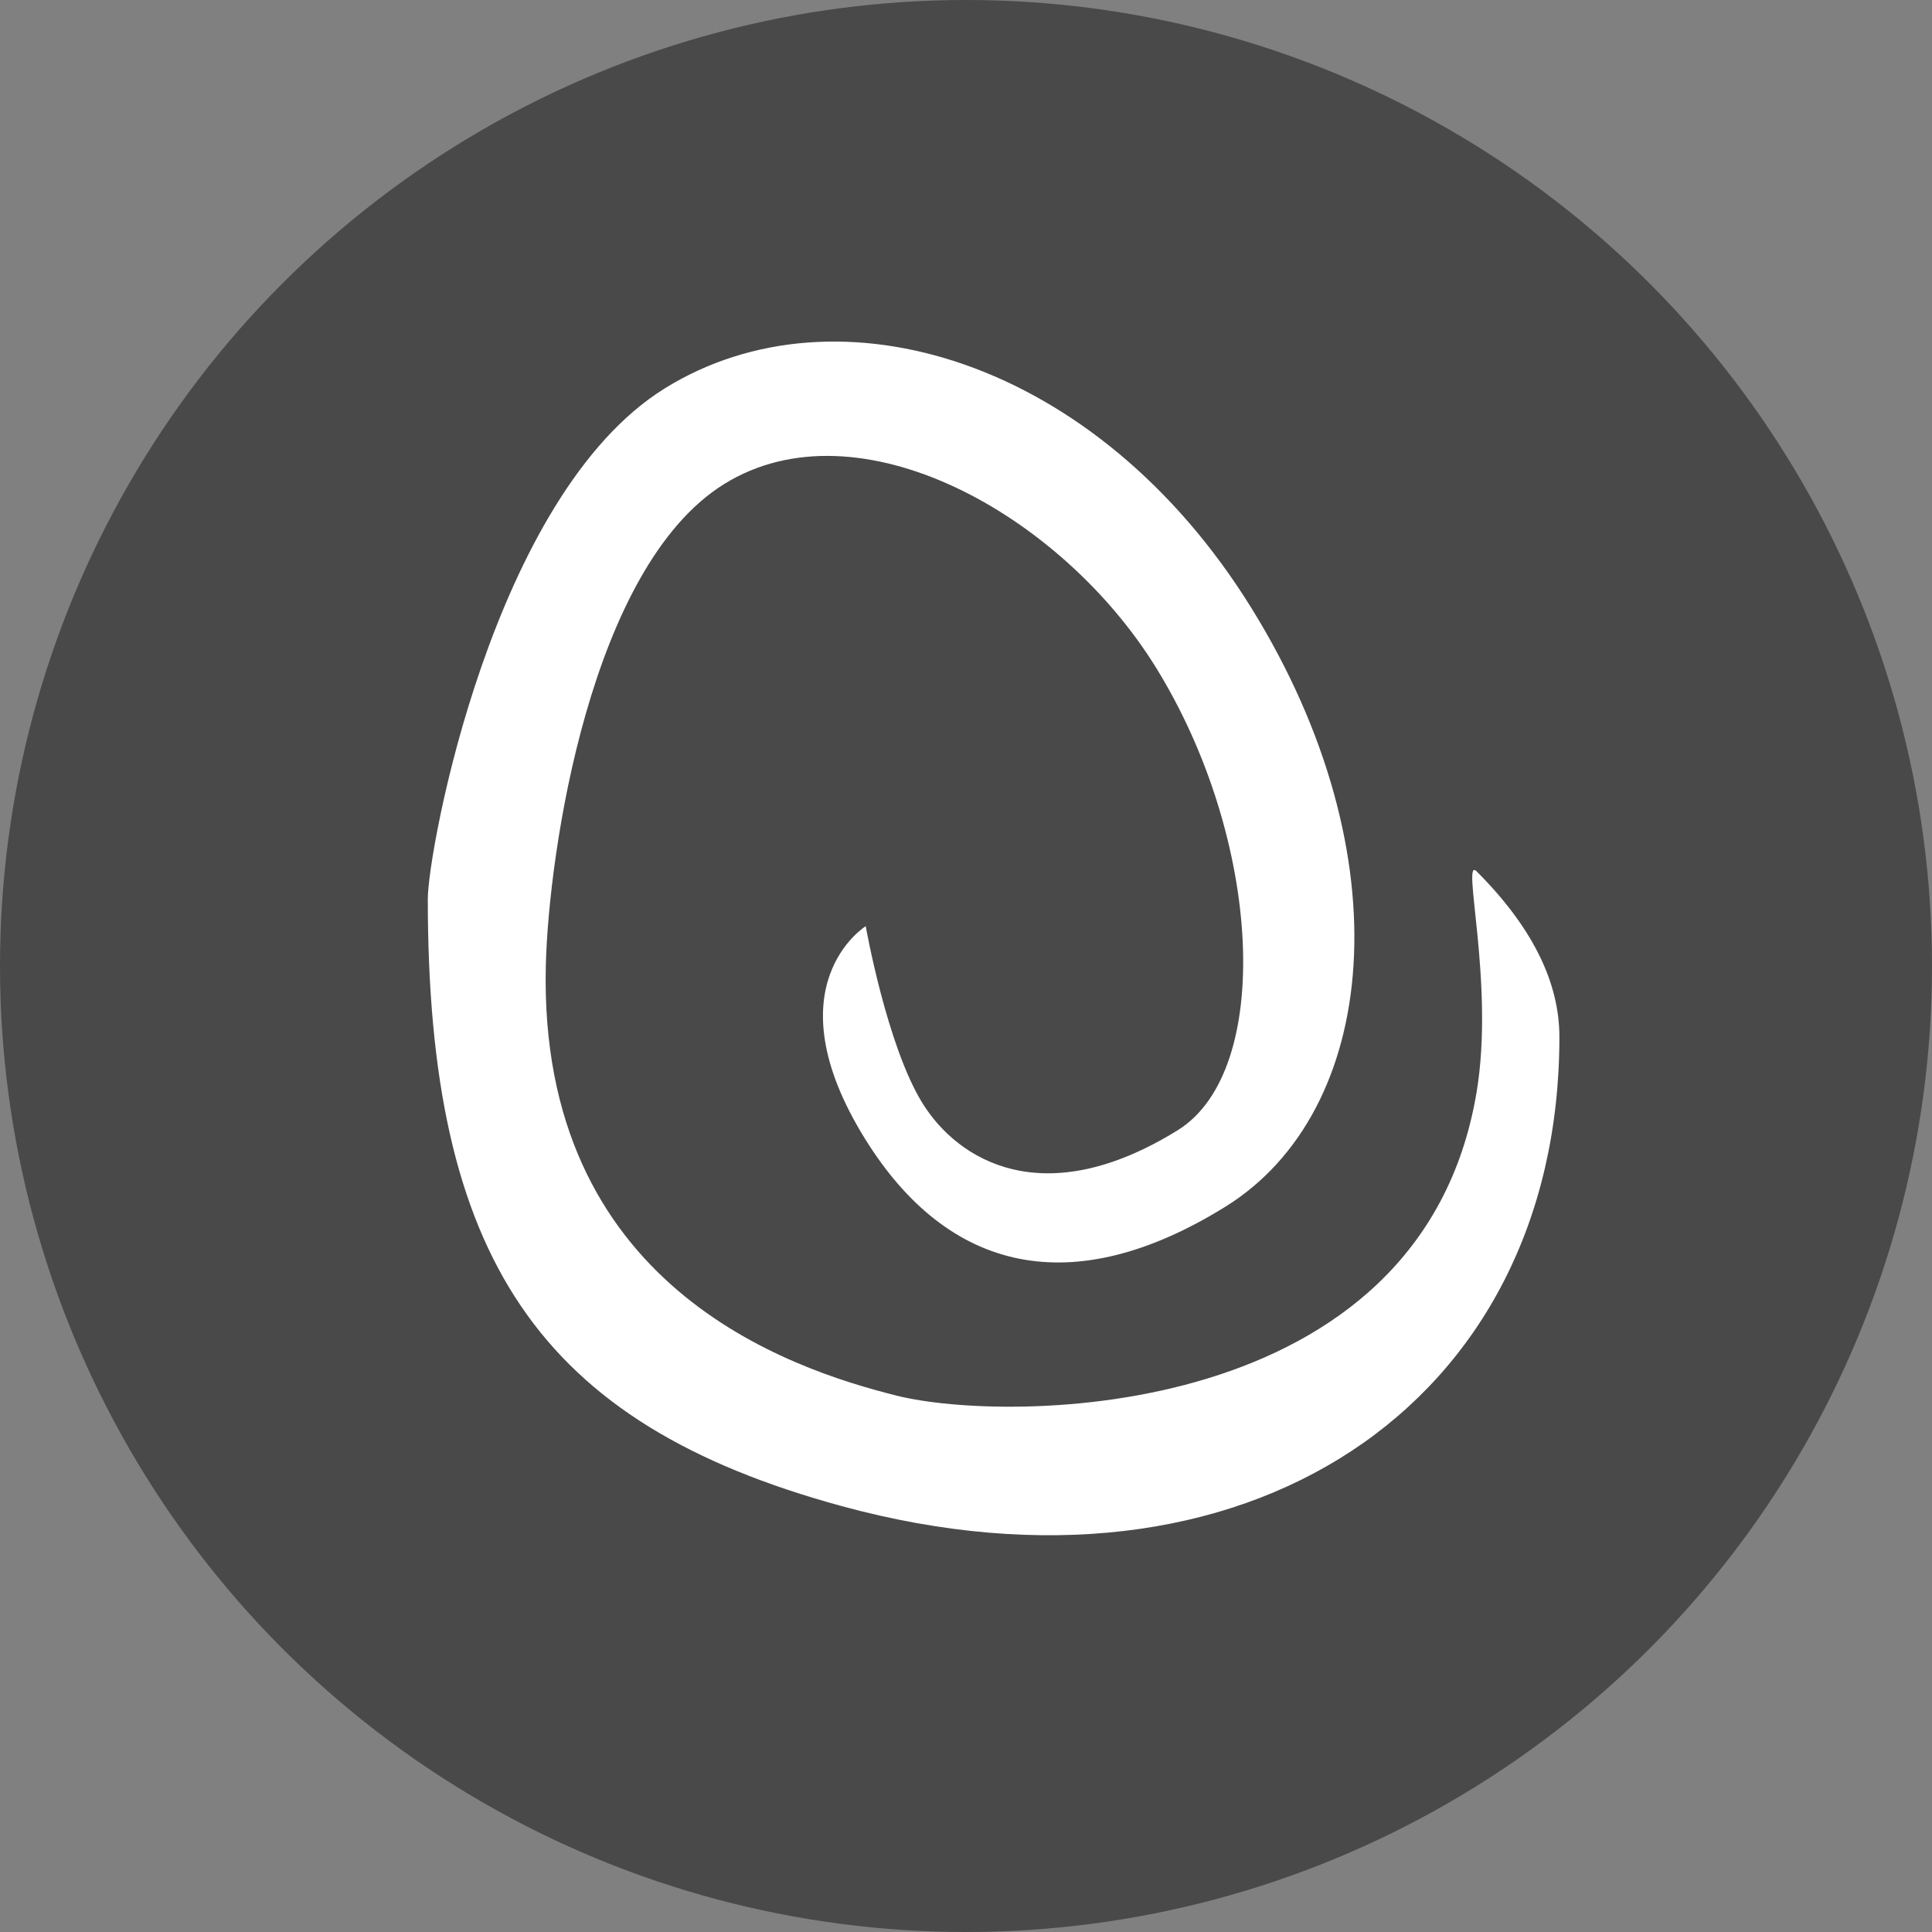
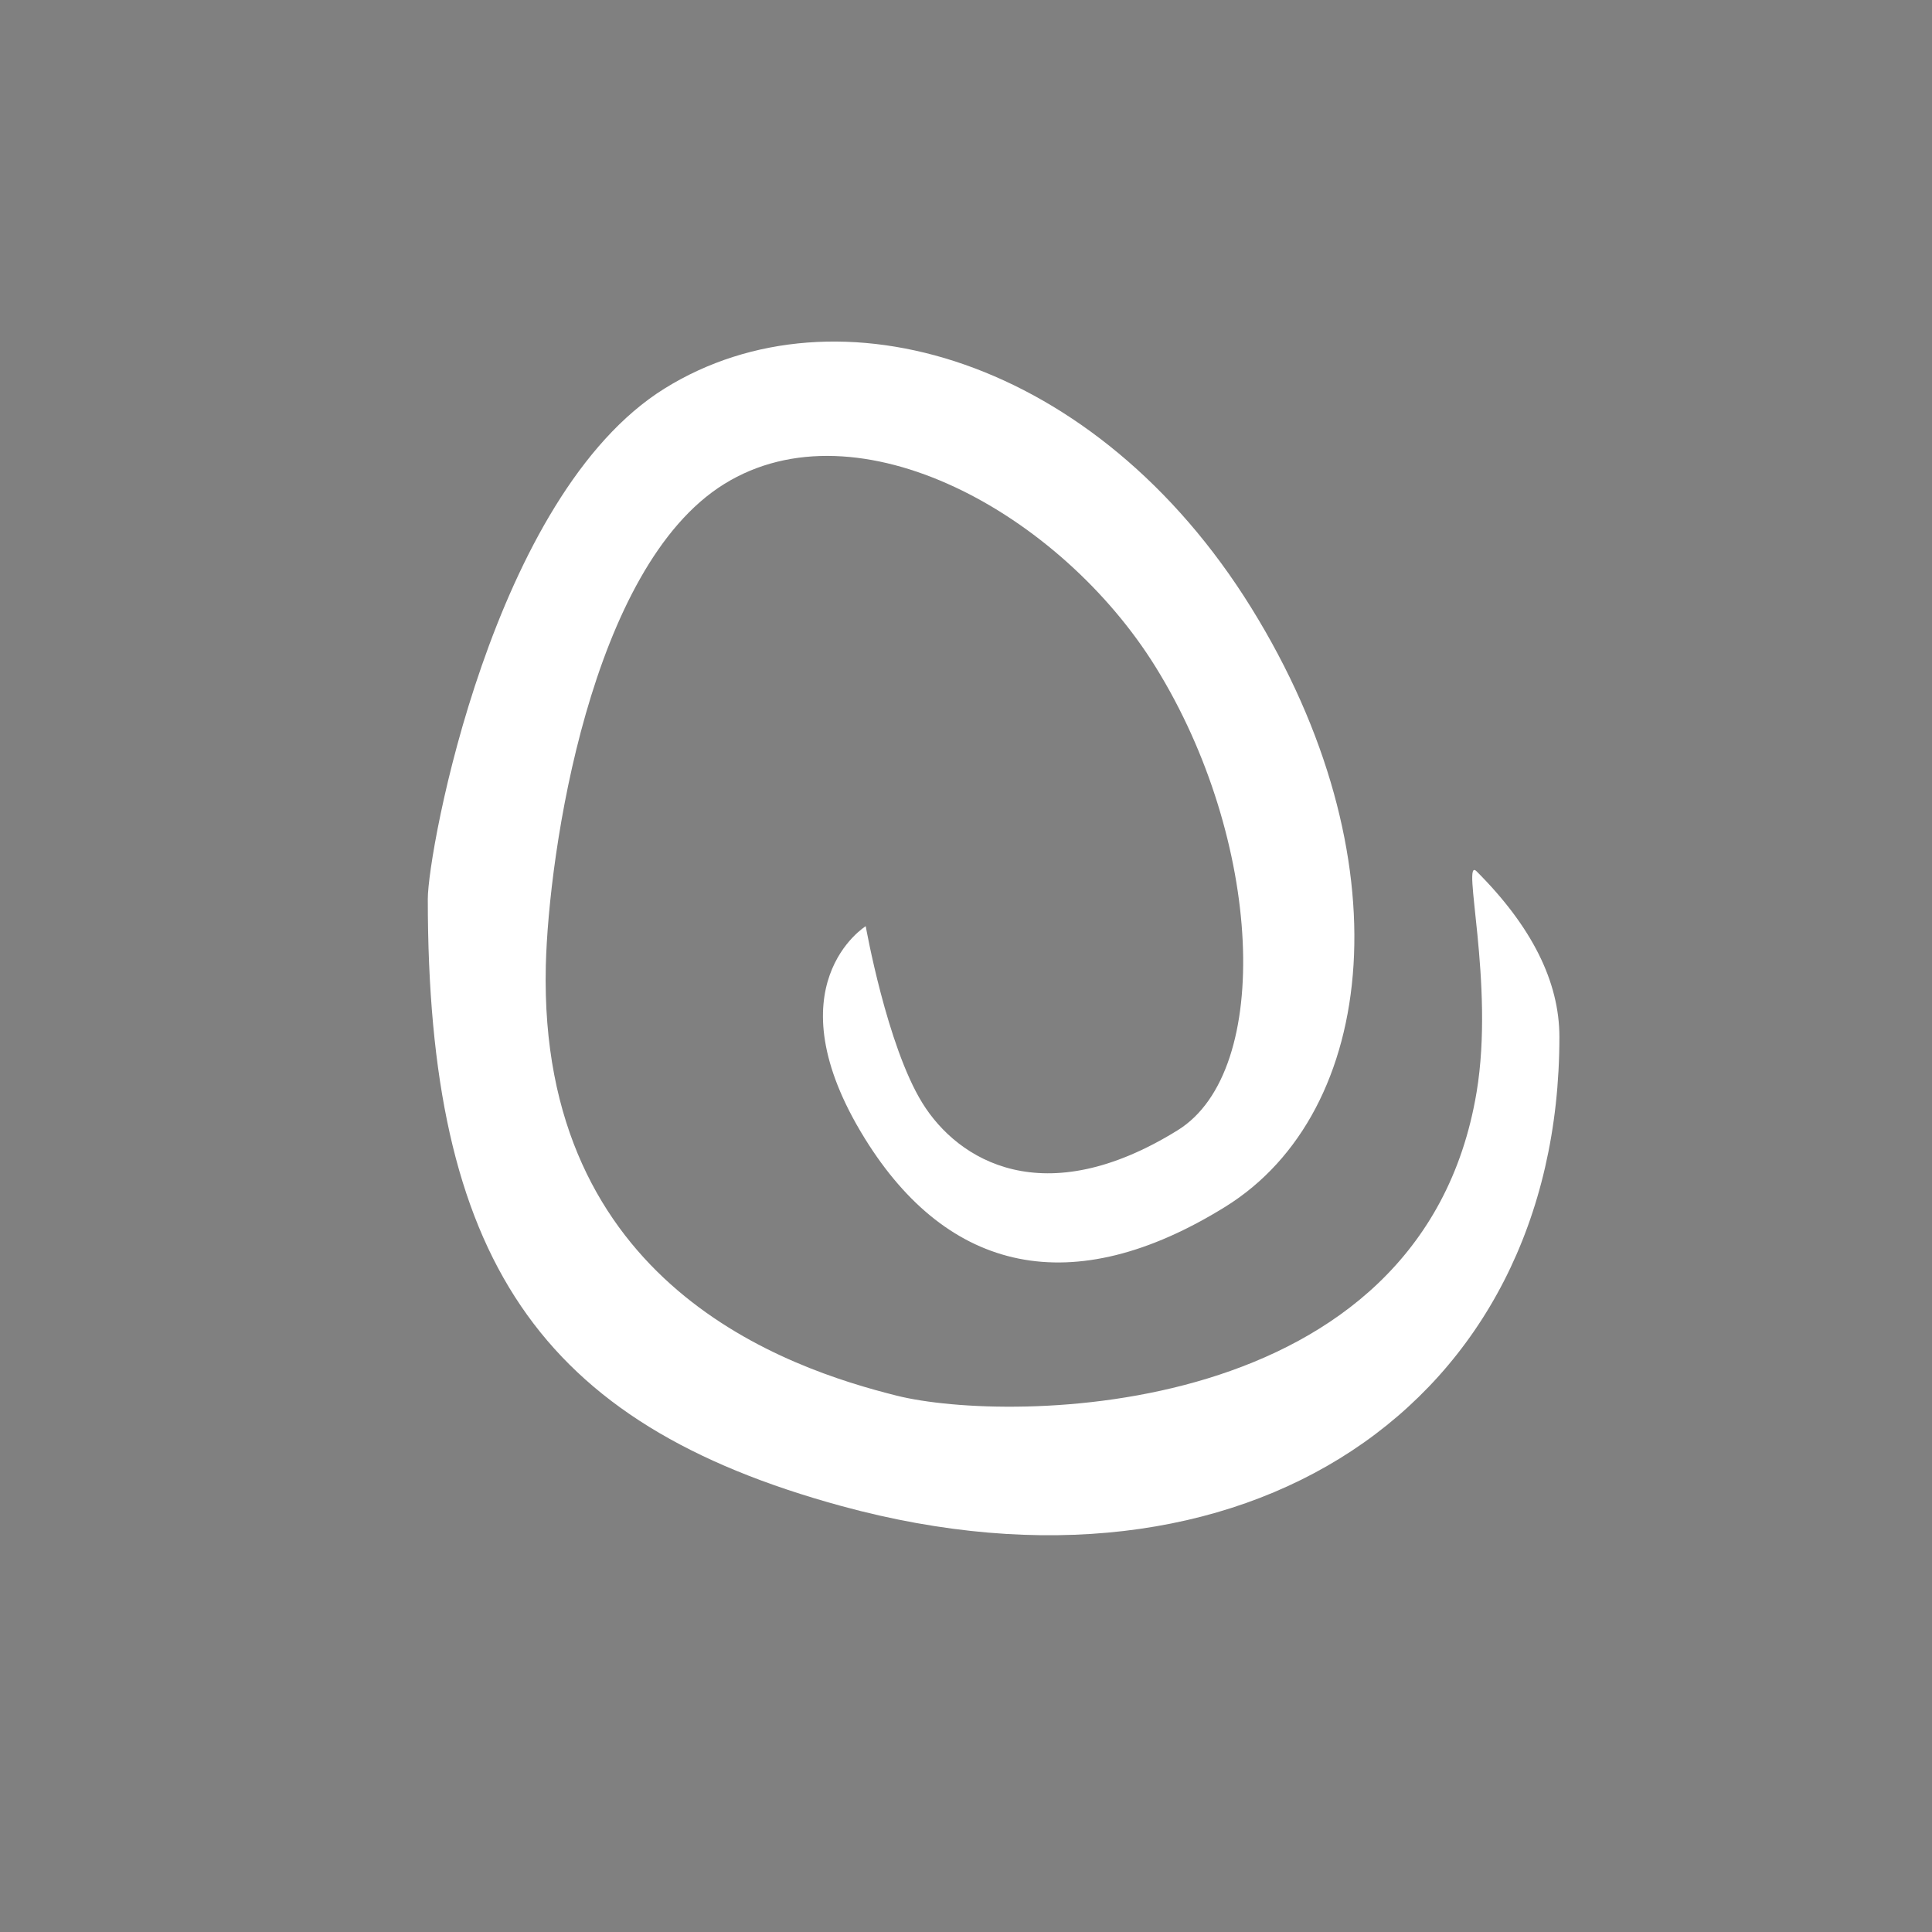
<svg xmlns="http://www.w3.org/2000/svg" id="Layer_1" data-name="Layer 1" viewBox="0 0 70 70">
  <rect x="0" y="0" width="70" height="70" fill="#808080" stroke="none" />
  <defs>
    <style>
      .cls-1 {
        fill: #494949;
      }

      .cls-2 {
        fill: #fff;
      }
    </style>
  </defs>
  <title>paracites-icons</title>
-   <circle class="cls-1" cx="35" cy="35" r="35" />
  <path class="cls-2" d="M53.5,39.57c-2,12-17,12-21,11-3.958-.989-13-4-12.724-15.584.1-4.079,1.609-14.439,6.463-17.449s12.192,1.082,15.632,6.63c3.87,6.241,4.273,14.633.8,16.783-4.854,3.01-7.961,1.1-9.251-.985s-2.053-6.408-2.053-6.408-3.468,2.15-.028,7.7c3.01,4.855,7.5,5.909,13.052,2.469s6.533-12.692.943-21.707S30.331,10.2,24.089,14.07,15.5,30.839,15.5,32.57c0,13,4,19,15,22,14.6,3.982,26-3.658,26-17q0-3-3-6C52.923,30.993,54.158,35.625,53.5,39.57Z" />
</svg>